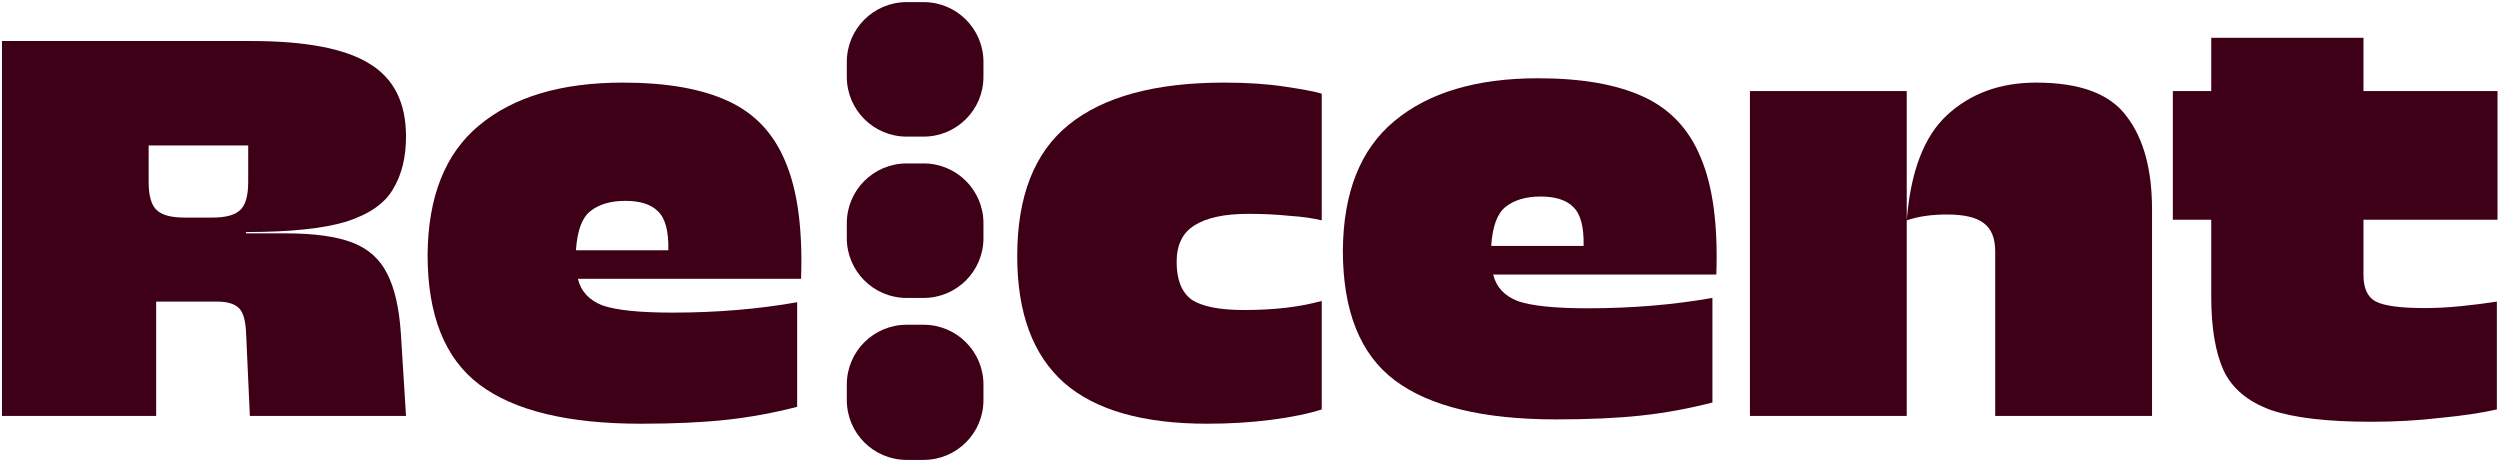
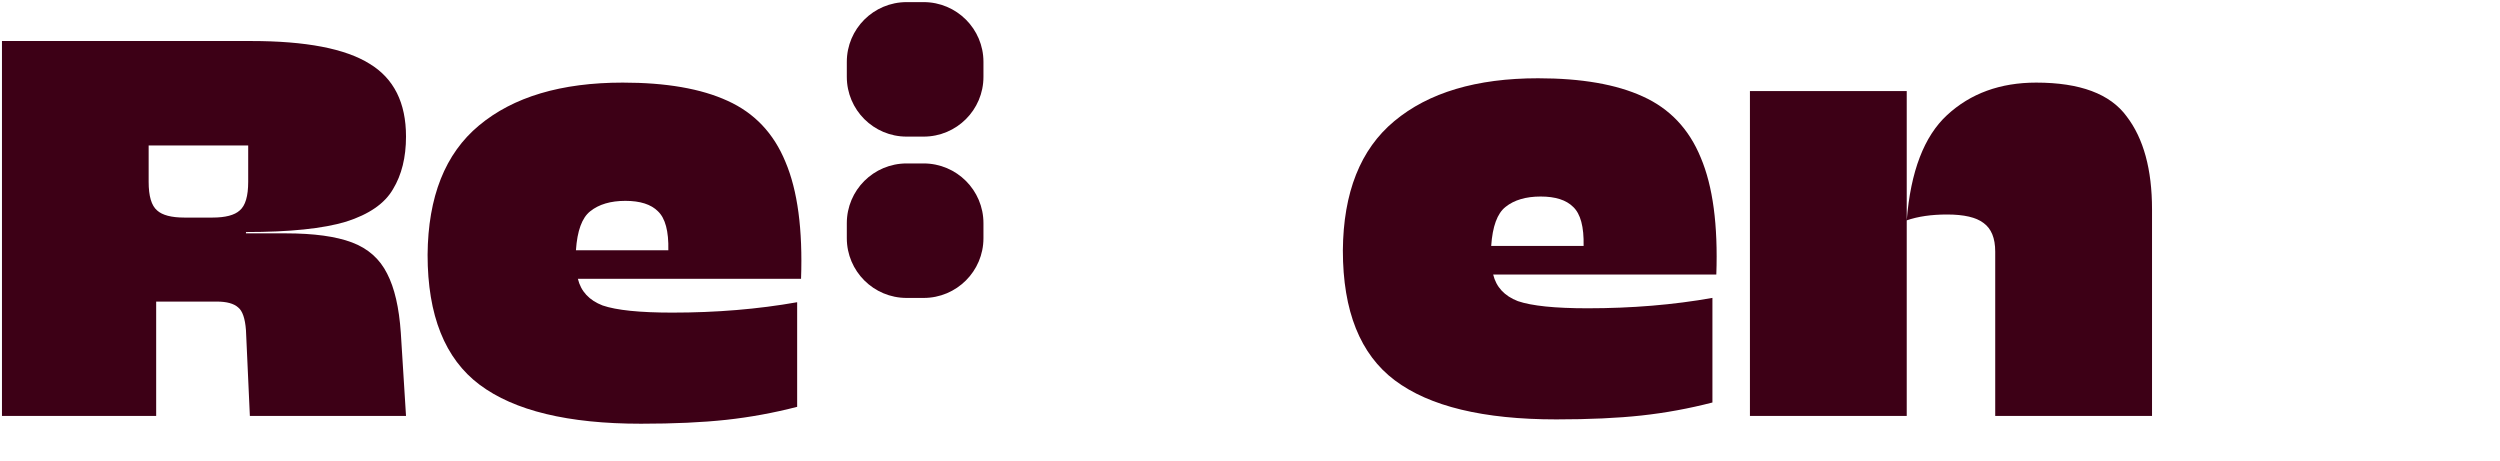
<svg xmlns="http://www.w3.org/2000/svg" width="331" height="61" viewBox="0 0 331 61" fill="none">
  <path d="M51.258 36.229C50.283 34.278 48.732 32.902 46.606 32.1C44.484 31.298 41.555 30.896 37.819 30.896H32.565V30.724C38.367 30.724 42.788 30.266 45.831 29.347C48.877 28.373 50.944 26.938 52.033 25.046C53.184 23.153 53.756 20.83 53.756 18.077C53.756 13.604 52.151 10.393 48.932 8.442C45.717 6.436 40.49 5.431 33.254 5.431H0.26V55.069H20.677V39.929H28.688C30.011 39.929 30.959 40.187 31.531 40.703C32.106 41.16 32.451 42.165 32.565 43.714L33.082 55.069H53.756L53.067 44.058C52.84 40.73 52.237 38.122 51.258 36.229ZM31.741 27.861C31.052 28.49 29.846 28.807 28.123 28.807H24.419C22.696 28.807 21.49 28.49 20.801 27.861C20.053 27.227 19.681 25.968 19.681 24.075V19.258H32.861V24.075C32.861 25.968 32.489 27.227 31.741 27.861Z" fill="#3D0016" />
  <path d="M84.868 56.101C75.22 56.101 68.097 54.381 63.504 50.94C58.911 47.498 56.613 41.762 56.613 33.734C56.671 26.05 58.938 20.341 63.418 16.614C67.956 12.829 74.3 10.937 82.456 10.937C88.201 10.937 92.821 11.738 96.326 13.345C99.885 14.952 102.441 17.647 103.993 21.432C105.602 25.217 106.291 30.379 106.059 36.917H76.512C76.915 38.579 78.004 39.756 79.786 40.444C81.622 41.074 84.696 41.39 89.003 41.39C94.861 41.39 100.375 40.933 105.543 40.014V53.865C102.441 54.666 99.313 55.241 96.153 55.585C92.994 55.929 89.234 56.101 84.868 56.101ZM82.801 26.594C80.847 26.594 79.296 27.051 78.149 27.97C77.056 28.83 76.426 30.551 76.254 33.132H88.487C88.544 30.609 88.084 28.889 87.108 27.97C86.188 27.051 84.754 26.594 82.801 26.594Z" fill="#3D0016" />
  <path d="M122.287 21.639H120.04C115.664 21.639 112.118 25.181 112.118 29.55V31.536C112.118 35.905 115.664 39.447 120.04 39.447H122.287C126.661 39.447 130.209 35.905 130.209 31.536V29.55C130.209 25.181 126.661 21.639 122.287 21.639Z" fill="#3D0016" />
  <path d="M122.287 0.28H120.04C115.664 0.28 112.118 3.822 112.118 8.191V10.176C112.118 14.546 115.664 18.087 120.04 18.087H122.287C126.661 18.087 130.209 14.546 130.209 10.176V8.191C130.209 3.822 126.661 0.28 122.287 0.28Z" fill="#3D0016" />
-   <path d="M122.287 42.997H120.04C115.664 42.997 112.118 46.539 112.118 50.908V52.98C112.118 57.349 115.664 60.891 120.04 60.891H122.287C126.661 60.891 130.209 57.349 130.209 52.98V50.908C130.209 46.539 126.661 42.997 122.287 42.997Z" fill="#3D0016" />
-   <path d="M159.834 56.101C151.334 56.101 145.018 54.295 140.882 50.681C136.748 47.01 134.68 41.418 134.68 33.906C134.68 25.991 136.948 20.2 141.485 16.528C146.078 12.802 152.943 10.937 162.075 10.937C165.061 10.937 167.701 11.108 169.999 11.453C172.353 11.797 174.02 12.113 174.997 12.399V29.174C173.849 28.889 172.413 28.686 170.688 28.572C169.025 28.4 167.215 28.314 165.262 28.314C162.102 28.314 159.721 28.83 158.111 29.863C156.561 30.837 155.785 32.443 155.785 34.68C155.785 37.031 156.448 38.696 157.768 39.67C159.145 40.589 161.471 41.046 164.746 41.046C168.707 41.046 172.127 40.644 174.997 39.842V54.209C173.215 54.783 170.974 55.241 168.277 55.585C165.633 55.929 162.822 56.101 159.834 56.101Z" fill="#3D0016" />
  <path d="M206.05 55.528C196.401 55.528 189.28 53.808 184.686 50.367C180.093 46.925 177.795 41.189 177.795 33.161C177.854 25.477 180.121 19.768 184.6 16.041C189.139 12.256 195.482 10.363 203.637 10.363C209.382 10.363 214.003 11.165 217.508 12.772C221.067 14.379 223.623 17.074 225.175 20.859C226.784 24.644 227.473 29.806 227.241 36.344H197.695C198.098 38.006 199.186 39.183 200.968 39.871C202.804 40.501 205.878 40.817 210.185 40.817C216.043 40.817 221.557 40.36 226.725 39.441V53.291C223.623 54.093 220.495 54.668 217.335 55.012C214.176 55.356 210.416 55.528 206.05 55.528ZM203.983 26.02C202.03 26.02 200.478 26.478 199.33 27.397C198.239 28.257 197.608 29.978 197.435 32.559H209.669C209.726 30.036 209.266 28.316 208.289 27.397C207.37 26.478 205.937 26.02 203.983 26.02Z" fill="#3D0016" />
  <path d="M264.167 33.304C264.167 31.525 263.65 30.265 262.616 29.519C261.642 28.772 260.032 28.4 257.792 28.4C255.725 28.4 253.944 28.658 252.451 29.174C252.969 22.695 254.749 18.049 257.792 15.238C260.894 12.371 264.829 10.937 269.594 10.937C275.394 10.937 279.387 12.427 281.568 15.41C283.809 18.335 284.928 22.437 284.928 27.712V55.069H264.167V33.304ZM231.691 55.069V12.055H252.451V55.069H231.691Z" fill="#3D0016" />
-   <path d="M287.685 29.089V12.055H292.768V5.001H312.924V12.055H330.671V29.089H312.924V36.401C312.924 38.18 313.47 39.354 314.562 39.928C315.709 40.503 317.862 40.788 321.024 40.788C322.574 40.788 324.183 40.703 325.847 40.531C327.569 40.358 329.147 40.159 330.584 39.928V54.209C328.575 54.667 326.078 55.042 323.09 55.327C320.161 55.672 317.119 55.843 313.958 55.843C308.159 55.843 303.735 55.327 300.693 54.295C297.65 53.204 295.551 51.456 294.403 49.047C293.312 46.639 292.768 43.37 292.768 39.24V29.089H287.685Z" fill="#3D0016" />
</svg>